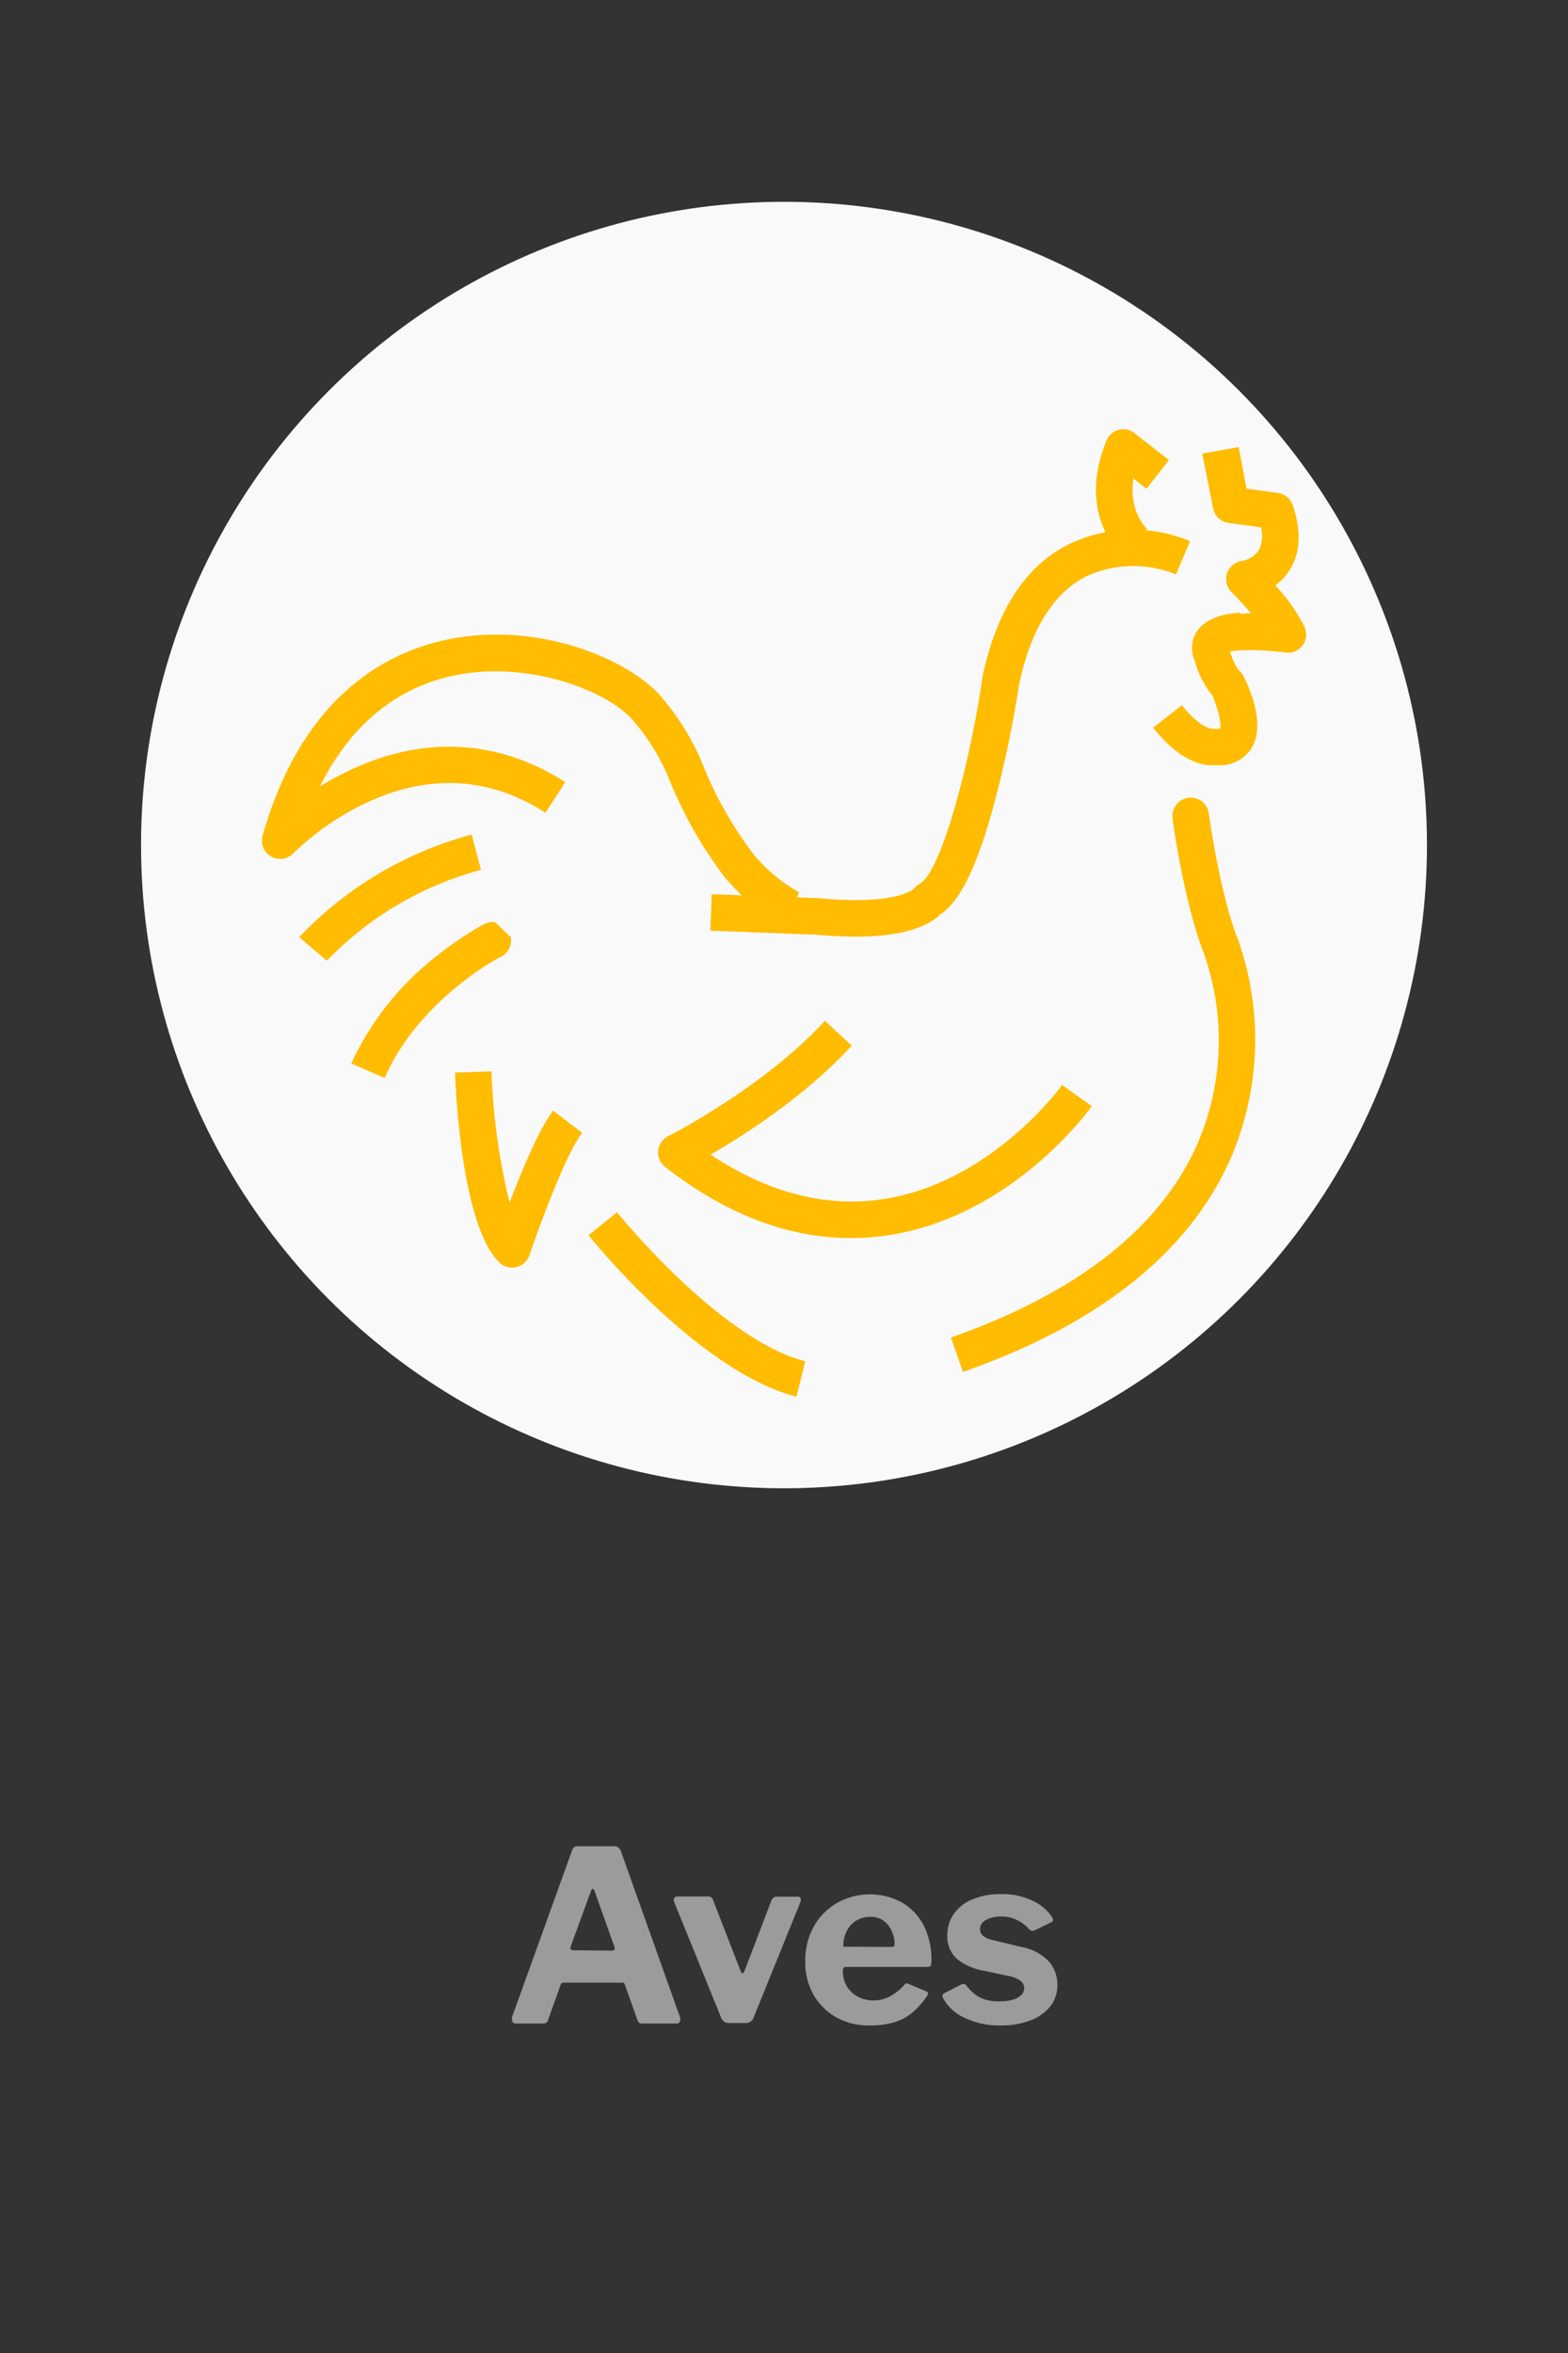
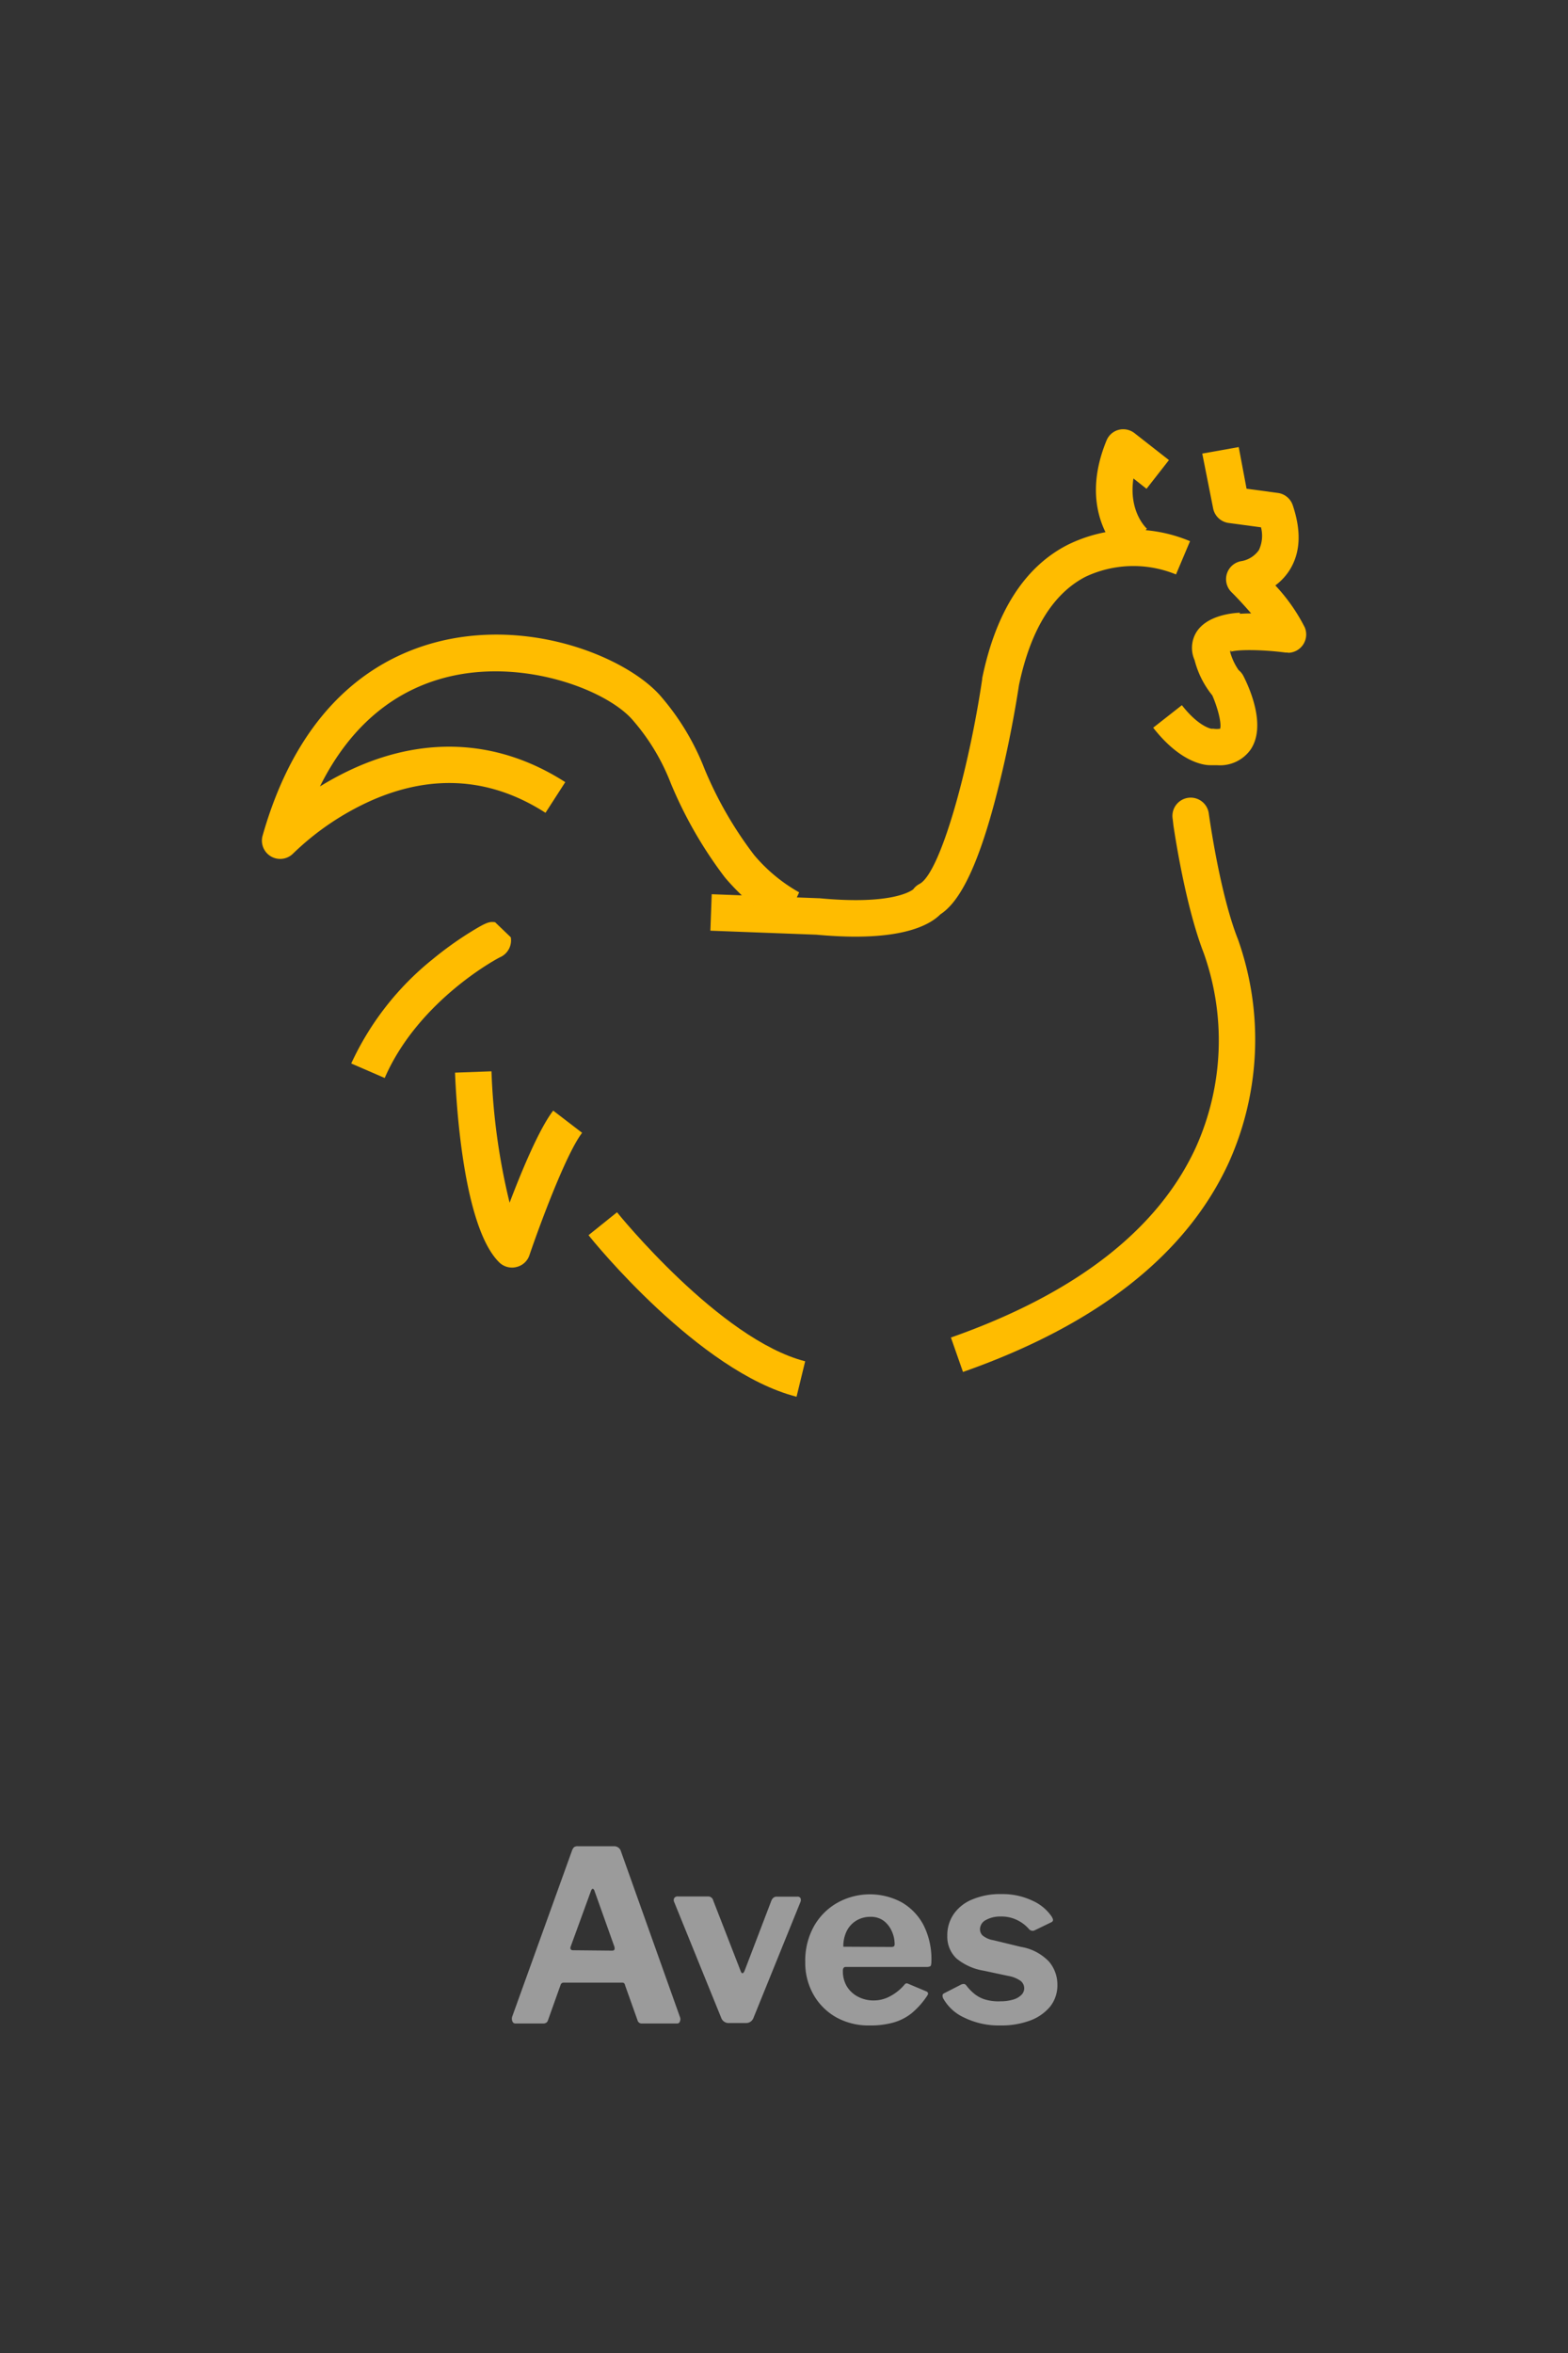
<svg xmlns="http://www.w3.org/2000/svg" viewBox="0 0 200 300">
  <rect x="0" y="0" width="200" height="300" fill="#333333" stroke="none" />
  <defs>
    <style>.cls-1{fill:none;}.cls-2{fill:#9b9b9b;}.cls-3{fill:#f9f9f9;}.cls-4{fill:#ffbc00;}</style>
  </defs>
  <g id="Capa_2" data-name="Capa 2">
    <g id="Capa_1-2" data-name="Capa 1">
      <rect class="cls-1" width="200" height="300" />
      <path class="cls-2" d="M65.35,257.7a.87.87,0,0,1,0-.64L72.94,236a1.24,1.24,0,0,1,.27-.48.78.78,0,0,1,.52-.13H78.3a.9.9,0,0,1,.91.67l7.52,21.11a.69.69,0,0,1,0,.53.36.36,0,0,1-.36.29H81.89a.55.55,0,0,1-.58-.43l-1.58-4.44a.53.53,0,0,0-.11-.25.37.37,0,0,0-.29-.09H71.9a.39.39,0,0,0-.4.3l-1.61,4.51a.56.56,0,0,1-.2.29.73.73,0,0,1-.44.11h-3.5A.41.41,0,0,1,65.35,257.7Zm12.73-9c.29,0,.38-.17.28-.52L75.8,241c-.06-.12-.13-.18-.2-.18s-.14.07-.2.21l-2.59,7.1c-.14.35,0,.52.28.52Z" />
      <path class="cls-2" d="M102.1,242a.63.63,0,0,1,0,.49l-6,14.8a1,1,0,0,1-1,.64H93a1,1,0,0,1-1-.64l-6-14.77a.55.55,0,0,1,0-.52.49.49,0,0,1,.44-.21H90.3a.68.68,0,0,1,.42.13.63.63,0,0,1,.25.38l3.5,9c.14.38.31.37.49,0l3.44-9a.92.92,0,0,1,.26-.35.63.63,0,0,1,.41-.13h2.62A.42.42,0,0,1,102.1,242Z" />
      <path class="cls-2" d="M108,253.23a3.61,3.61,0,0,0,1.43,1.34,4.25,4.25,0,0,0,2,.48,4.33,4.33,0,0,0,2-.48A6.19,6.19,0,0,0,115.4,253a.41.41,0,0,1,.21-.13.71.71,0,0,1,.34.1l2.19.92c.28.12.31.32.09.61a10.08,10.08,0,0,1-2,2.22,6.61,6.61,0,0,1-2.36,1.17,10.85,10.85,0,0,1-2.91.35,8.52,8.52,0,0,1-4.23-1,7.67,7.67,0,0,1-2.94-2.88,8.21,8.21,0,0,1-1.08-4.22,9,9,0,0,1,1.11-4.55,7.92,7.92,0,0,1,3-3,8.55,8.55,0,0,1,8.19-.05,7.25,7.25,0,0,1,2.79,2.91,9.56,9.56,0,0,1,1,4.6,1.76,1.76,0,0,1-.06.52c0,.12-.2.19-.46.21H107.87a.32.32,0,0,0-.27.12.63.63,0,0,0-.09.37A3.77,3.77,0,0,0,108,253.23Zm5.59-5a.8.8,0,0,0,.43-.07.47.47,0,0,0,.09-.35,3.91,3.91,0,0,0-.35-1.56,3.37,3.37,0,0,0-1-1.32,2.73,2.73,0,0,0-1.75-.54,3.42,3.42,0,0,0-1.8.49A3.26,3.26,0,0,0,108,246.2a4.31,4.31,0,0,0-.43,2Z" />
      <path class="cls-2" d="M129.81,244.84a4.49,4.49,0,0,0-2.17-.49,3.74,3.74,0,0,0-1.9.45A1.33,1.33,0,0,0,125,246a1.12,1.12,0,0,0,.31.75,2.9,2.9,0,0,0,1.4.62l3.5.85a6.37,6.37,0,0,1,3.6,1.89,4.51,4.51,0,0,1,1.06,2.92,4.34,4.34,0,0,1-.93,2.81,6,6,0,0,1-2.57,1.78,10.55,10.55,0,0,1-3.78.62,10.06,10.06,0,0,1-4.6-1,5.85,5.85,0,0,1-2.65-2.39.83.83,0,0,1-.12-.41.31.31,0,0,1,.18-.29l2.07-1.06a.91.91,0,0,1,.48-.14.44.44,0,0,1,.29.17,6,6,0,0,0,.94,1,4,4,0,0,0,1.37.78,6,6,0,0,0,2.07.26,5.63,5.63,0,0,0,1.54-.2,2.42,2.42,0,0,0,1.08-.58,1.18,1.18,0,0,0,.4-.9,1.21,1.21,0,0,0-.43-.9,3.79,3.79,0,0,0-1.58-.65l-3.14-.67A7.35,7.35,0,0,1,122,249.7a3.83,3.83,0,0,1-1.17-2.91,4.73,4.73,0,0,1,.81-2.74,5.28,5.28,0,0,1,2.36-1.87,9.07,9.07,0,0,1,3.71-.69,8.92,8.92,0,0,1,4,.85,5.82,5.82,0,0,1,2.42,2,1.53,1.53,0,0,1,.18.39c0,.13,0,.24-.21.35l-2.19,1.06a.59.59,0,0,1-.38,0,.62.62,0,0,1-.32-.23A4.64,4.64,0,0,0,129.81,244.84Z" />
-       <circle class="cls-3" cx="100" cy="107.74" r="82.01" />
      <path class="cls-4" d="M109.11,119.42c-1.46,0-3.11-.08-5-.25l-13.5-.51.17-4.65,13.57.51h.13c9.25.88,11.7-.91,12-1.13a2.32,2.32,0,0,1,.8-.69c2.65-1.37,6.3-14.61,8-26.11a.5.5,0,0,1,0-.12c1.74-8.46,5.41-14.2,10.89-17A18.79,18.79,0,0,1,151.79,69L150,73.24a14.32,14.32,0,0,0-11.57.31c-4.16,2.17-7,6.82-8.46,13.81-.11.71-1,6.64-2.62,13-2.91,11.75-5.55,15-7.41,16.22C118.82,117.7,116.06,119.42,109.11,119.42Zm7.23-5.8Zm0,0Zm0,0Z" />
      <path class="cls-4" d="M164.28,83.2l-.3,0c-2.95-.39-6.35-.42-7.12-.06a1.15,1.15,0,0,0,.48-.51l-4.08-2.24c.33-.6,1.2-2.18,6.33-2.18h0c-.87-1-1.79-2-2.48-2.68a2.33,2.33,0,0,1,1.31-4h0a3.45,3.45,0,0,0,2.15-1.39,4.26,4.26,0,0,0,.27-2.91l-4.1-.55a2.33,2.33,0,0,1-2-1.85l-1.39-7L158,57,159,62.31l4,.54a2.33,2.33,0,0,1,1.89,1.56c1.1,3.28,1,6-.37,8.23a7.32,7.32,0,0,1-1.85,2A23,23,0,0,1,166.43,80a2.34,2.34,0,0,1-2.15,3.23Z" />
      <path class="cls-4" d="M143.24,70.92c-.25-.22-6-5.29-2.1-14.76a2.3,2.3,0,0,1,1.55-1.36,2.35,2.35,0,0,1,2,.41l4.41,3.45-2.86,3.66L144.57,61c-.63,4.2,1.6,6.3,1.72,6.41Z" />
      <path class="cls-4" d="M155.22,97.56c-.27,0-.56,0-.87,0-1,0-3.94-.53-7.26-4.78l3.66-2.87c1.94,2.48,3.4,2.92,3.73,3,.13,0,.1,0,.28,0a2.85,2.85,0,0,0,.87,0c.2-.67-.29-2.63-1-4.25a11.72,11.72,0,0,1-2.26-4.5,3.84,3.84,0,0,1,.21-3.53c1.33-2.17,4.59-2.47,5.56-2.51l.2,4.65a6.64,6.64,0,0,0-1.46.25,7.45,7.45,0,0,0,1.11,2.42,2.32,2.32,0,0,1,.61.75c.74,1.45,3,6.39.88,9.43A4.79,4.79,0,0,1,155.22,97.56Z" />
      <path class="cls-4" d="M122.83,174.92l-1.54-4.39c15.93-5.6,26.44-13.77,31.26-24.28a33.24,33.24,0,0,0,1-24.7c-2-5.15-3.33-12.64-3.88-16.32h0l-.09-.79a2.33,2.33,0,1,1,4.61-.66c.35,2.44,1.66,10.82,3.72,16a38.22,38.22,0,0,1-1.13,28.34C151.42,159.89,140,168.89,122.83,174.92Z" />
-       <path class="cls-4" d="M108.56,157.85c-8,0-15.92-3-23.72-9.07a2.33,2.33,0,0,1,.38-3.92c.12-.06,12-6.06,20-14.7l3.42,3.16c-5.94,6.44-13.66,11.38-18,13.89,7.29,4.84,14.62,6.76,21.84,5.7,13.87-2,22.93-14.45,23-14.58l3.78,2.71c-.41.57-10.24,14.13-26.09,16.47A32.4,32.4,0,0,1,108.56,157.85Z" />
      <path class="cls-4" d="M100,118.05c-3.79-1.72-7.32-5.92-7.46-6.09l-.1-.12a53.94,53.94,0,0,1-6.89-12,27.06,27.06,0,0,0-4.75-7.92c-3.12-3.77-13.34-7.8-22.9-5.79-7.43,1.56-13.24,6.4-17.09,14.14a38.87,38.87,0,0,1,4.57-2.42c9.21-4.08,18.45-3.44,26.72,1.87l-2.52,3.91c-6.94-4.46-14.4-5-22.18-1.58a34.64,34.64,0,0,0-10,6.76,2.33,2.33,0,0,1-3.91-2.25c5-17.62,15.53-23.31,23.48-25,11.86-2.5,23.56,2.68,27.45,7.37A31.71,31.71,0,0,1,89.85,98a49,49,0,0,0,6.33,11,20.79,20.79,0,0,0,5.75,4.77Z" />
-       <path class="cls-4" d="M41.69,122.49l-3.53-3a47,47,0,0,1,22-13.08l1.19,4.5A42.56,42.56,0,0,0,41.69,122.49Z" />
      <path class="cls-4" d="M49.07,137.44l-4.27-1.85a36.74,36.74,0,0,1,10.41-13.31,44.46,44.46,0,0,1,4.6-3.32c2.3-1.43,2.61-1.47,3.34-1.38l2,1.92A2.35,2.35,0,0,1,63.88,122h0C63.78,122,53.42,127.42,49.07,137.44Z" />
      <path class="cls-4" d="M65.29,161.61a2.31,2.31,0,0,1-1.63-.68c-4.67-4.62-5.5-21-5.62-24.17l4.65-.17A82.28,82.28,0,0,0,65,153.34c1.55-4.08,3.77-9.41,5.56-11.74l3.69,2.83c-2.09,2.71-5.56,12.18-6.72,15.6a2.28,2.28,0,0,1-1.66,1.51A2,2,0,0,1,65.29,161.61Z" />
      <path class="cls-4" d="M101.6,178.08c-12.42-3.18-26-19.89-26.53-20.6l3.63-2.92c.13.17,13.13,16.22,24,19Z" />
    </g>
  </g>
</svg>